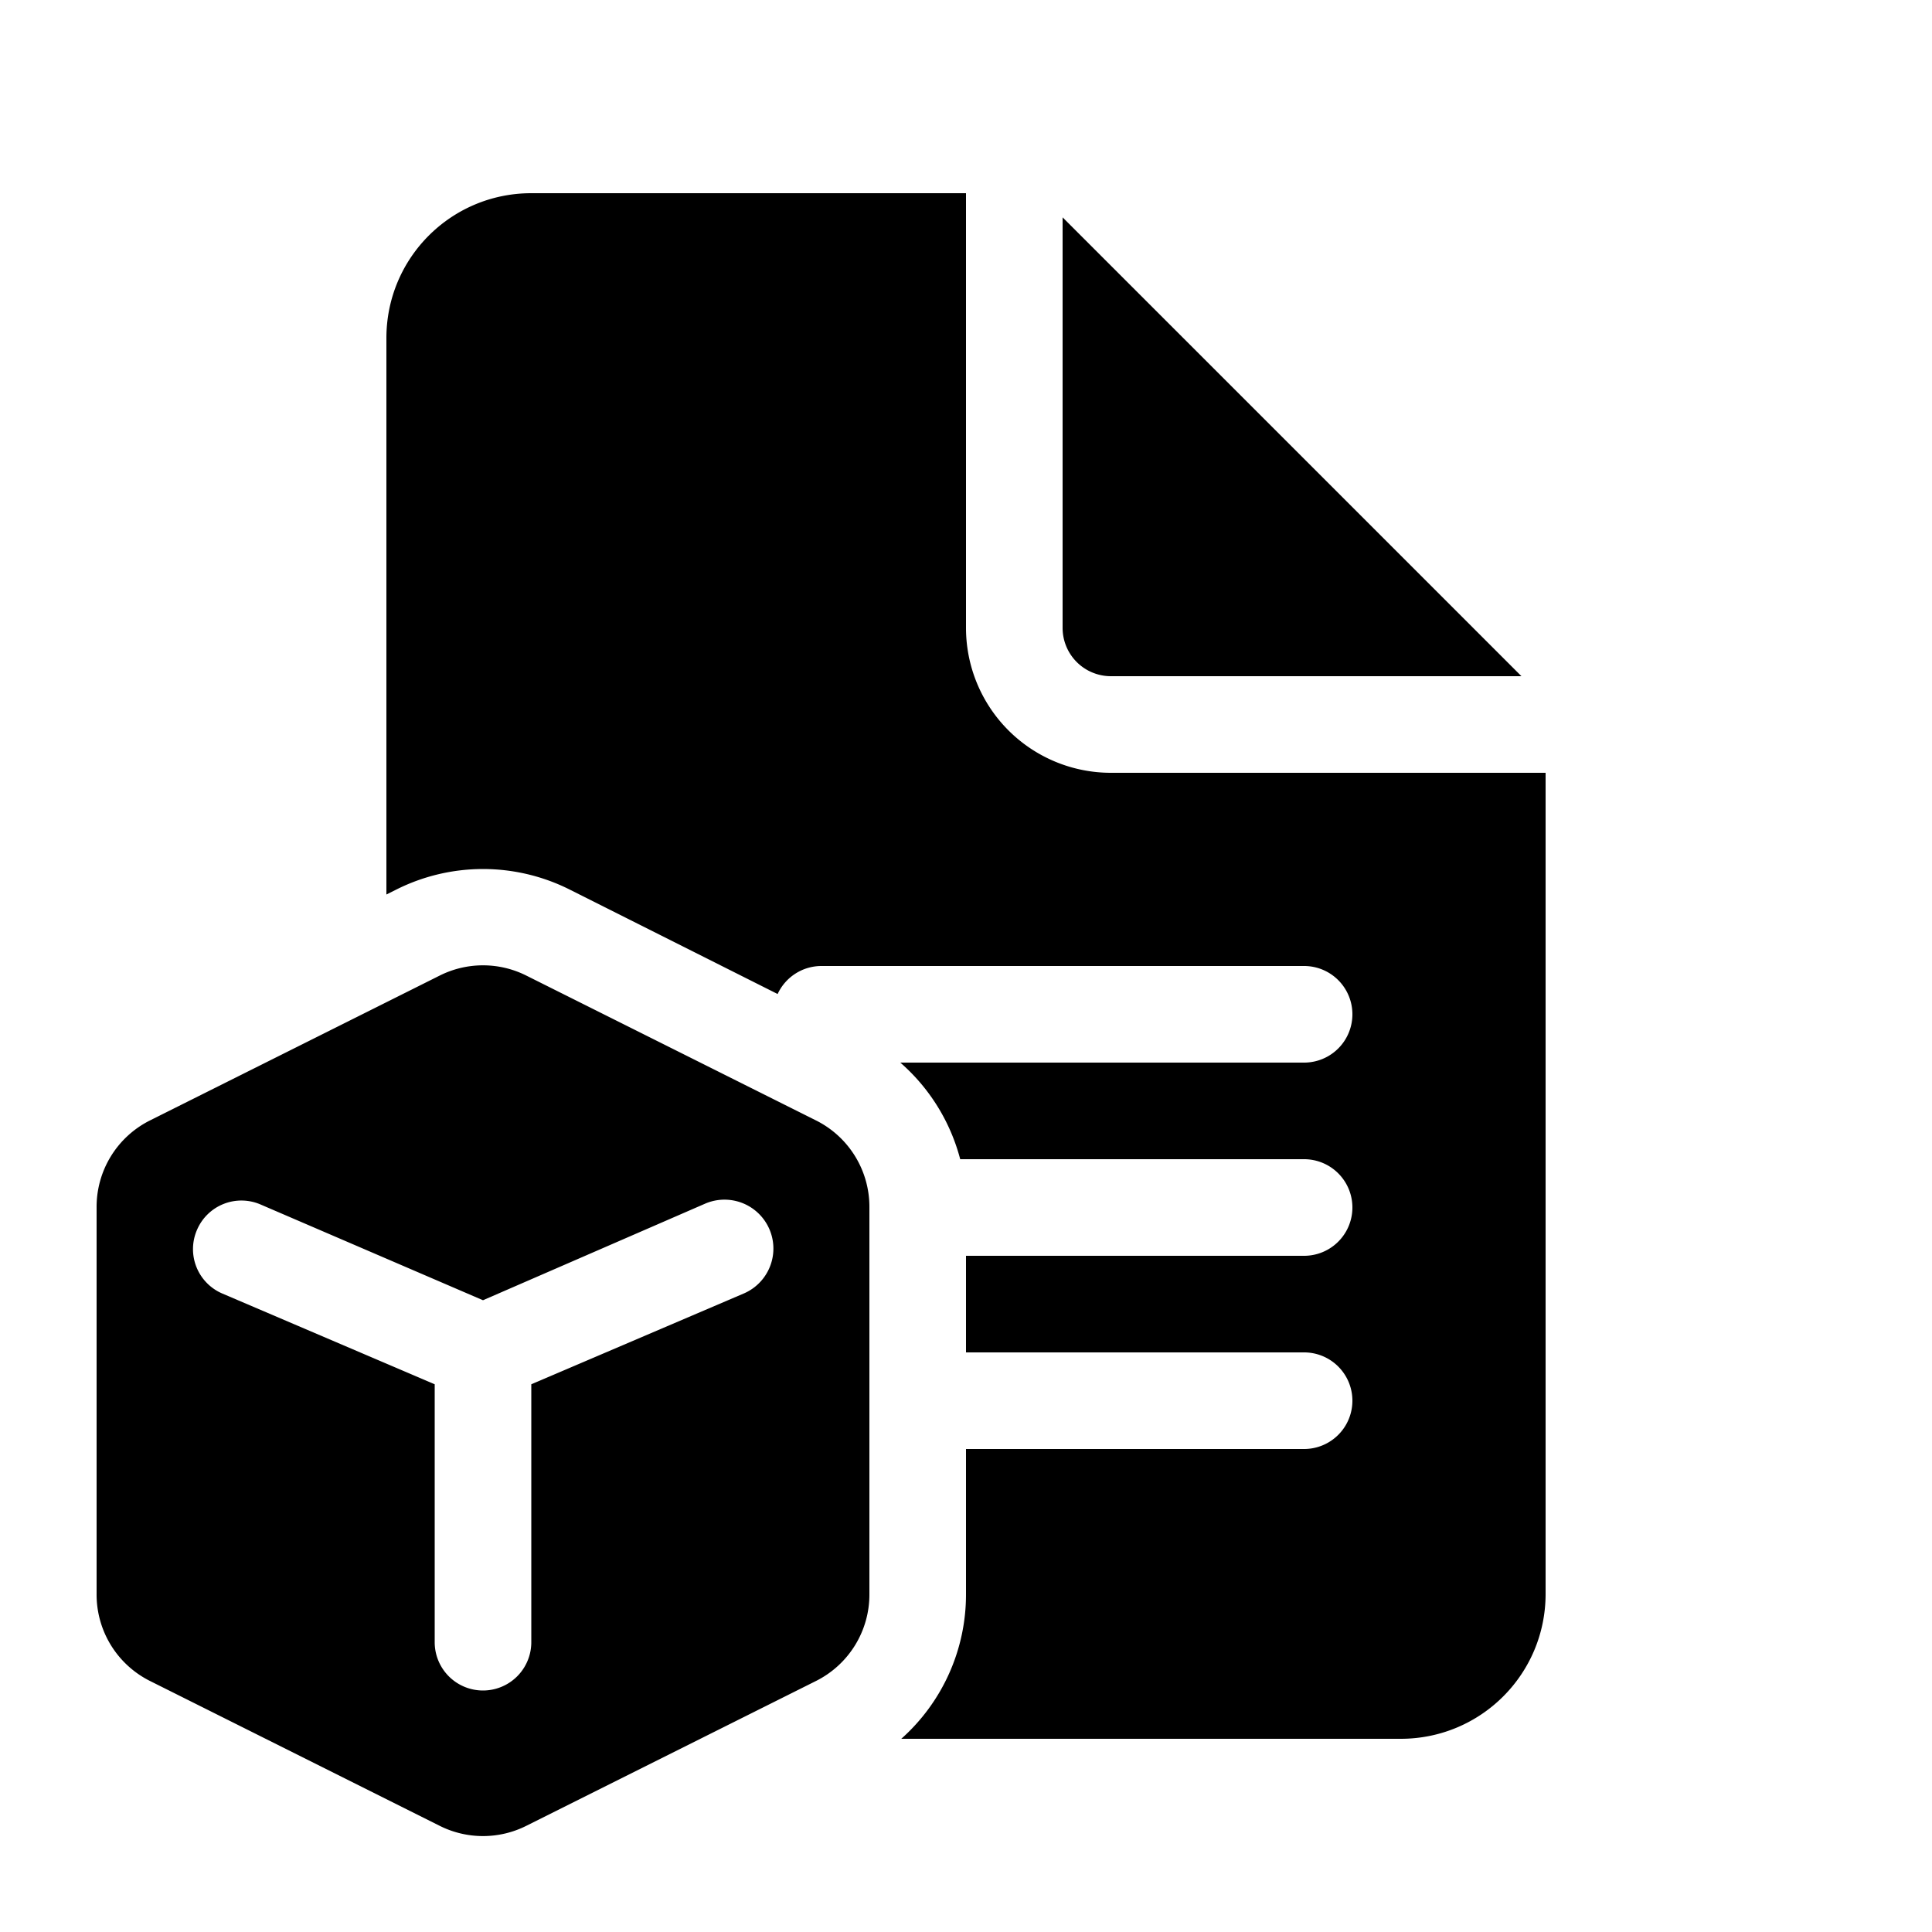
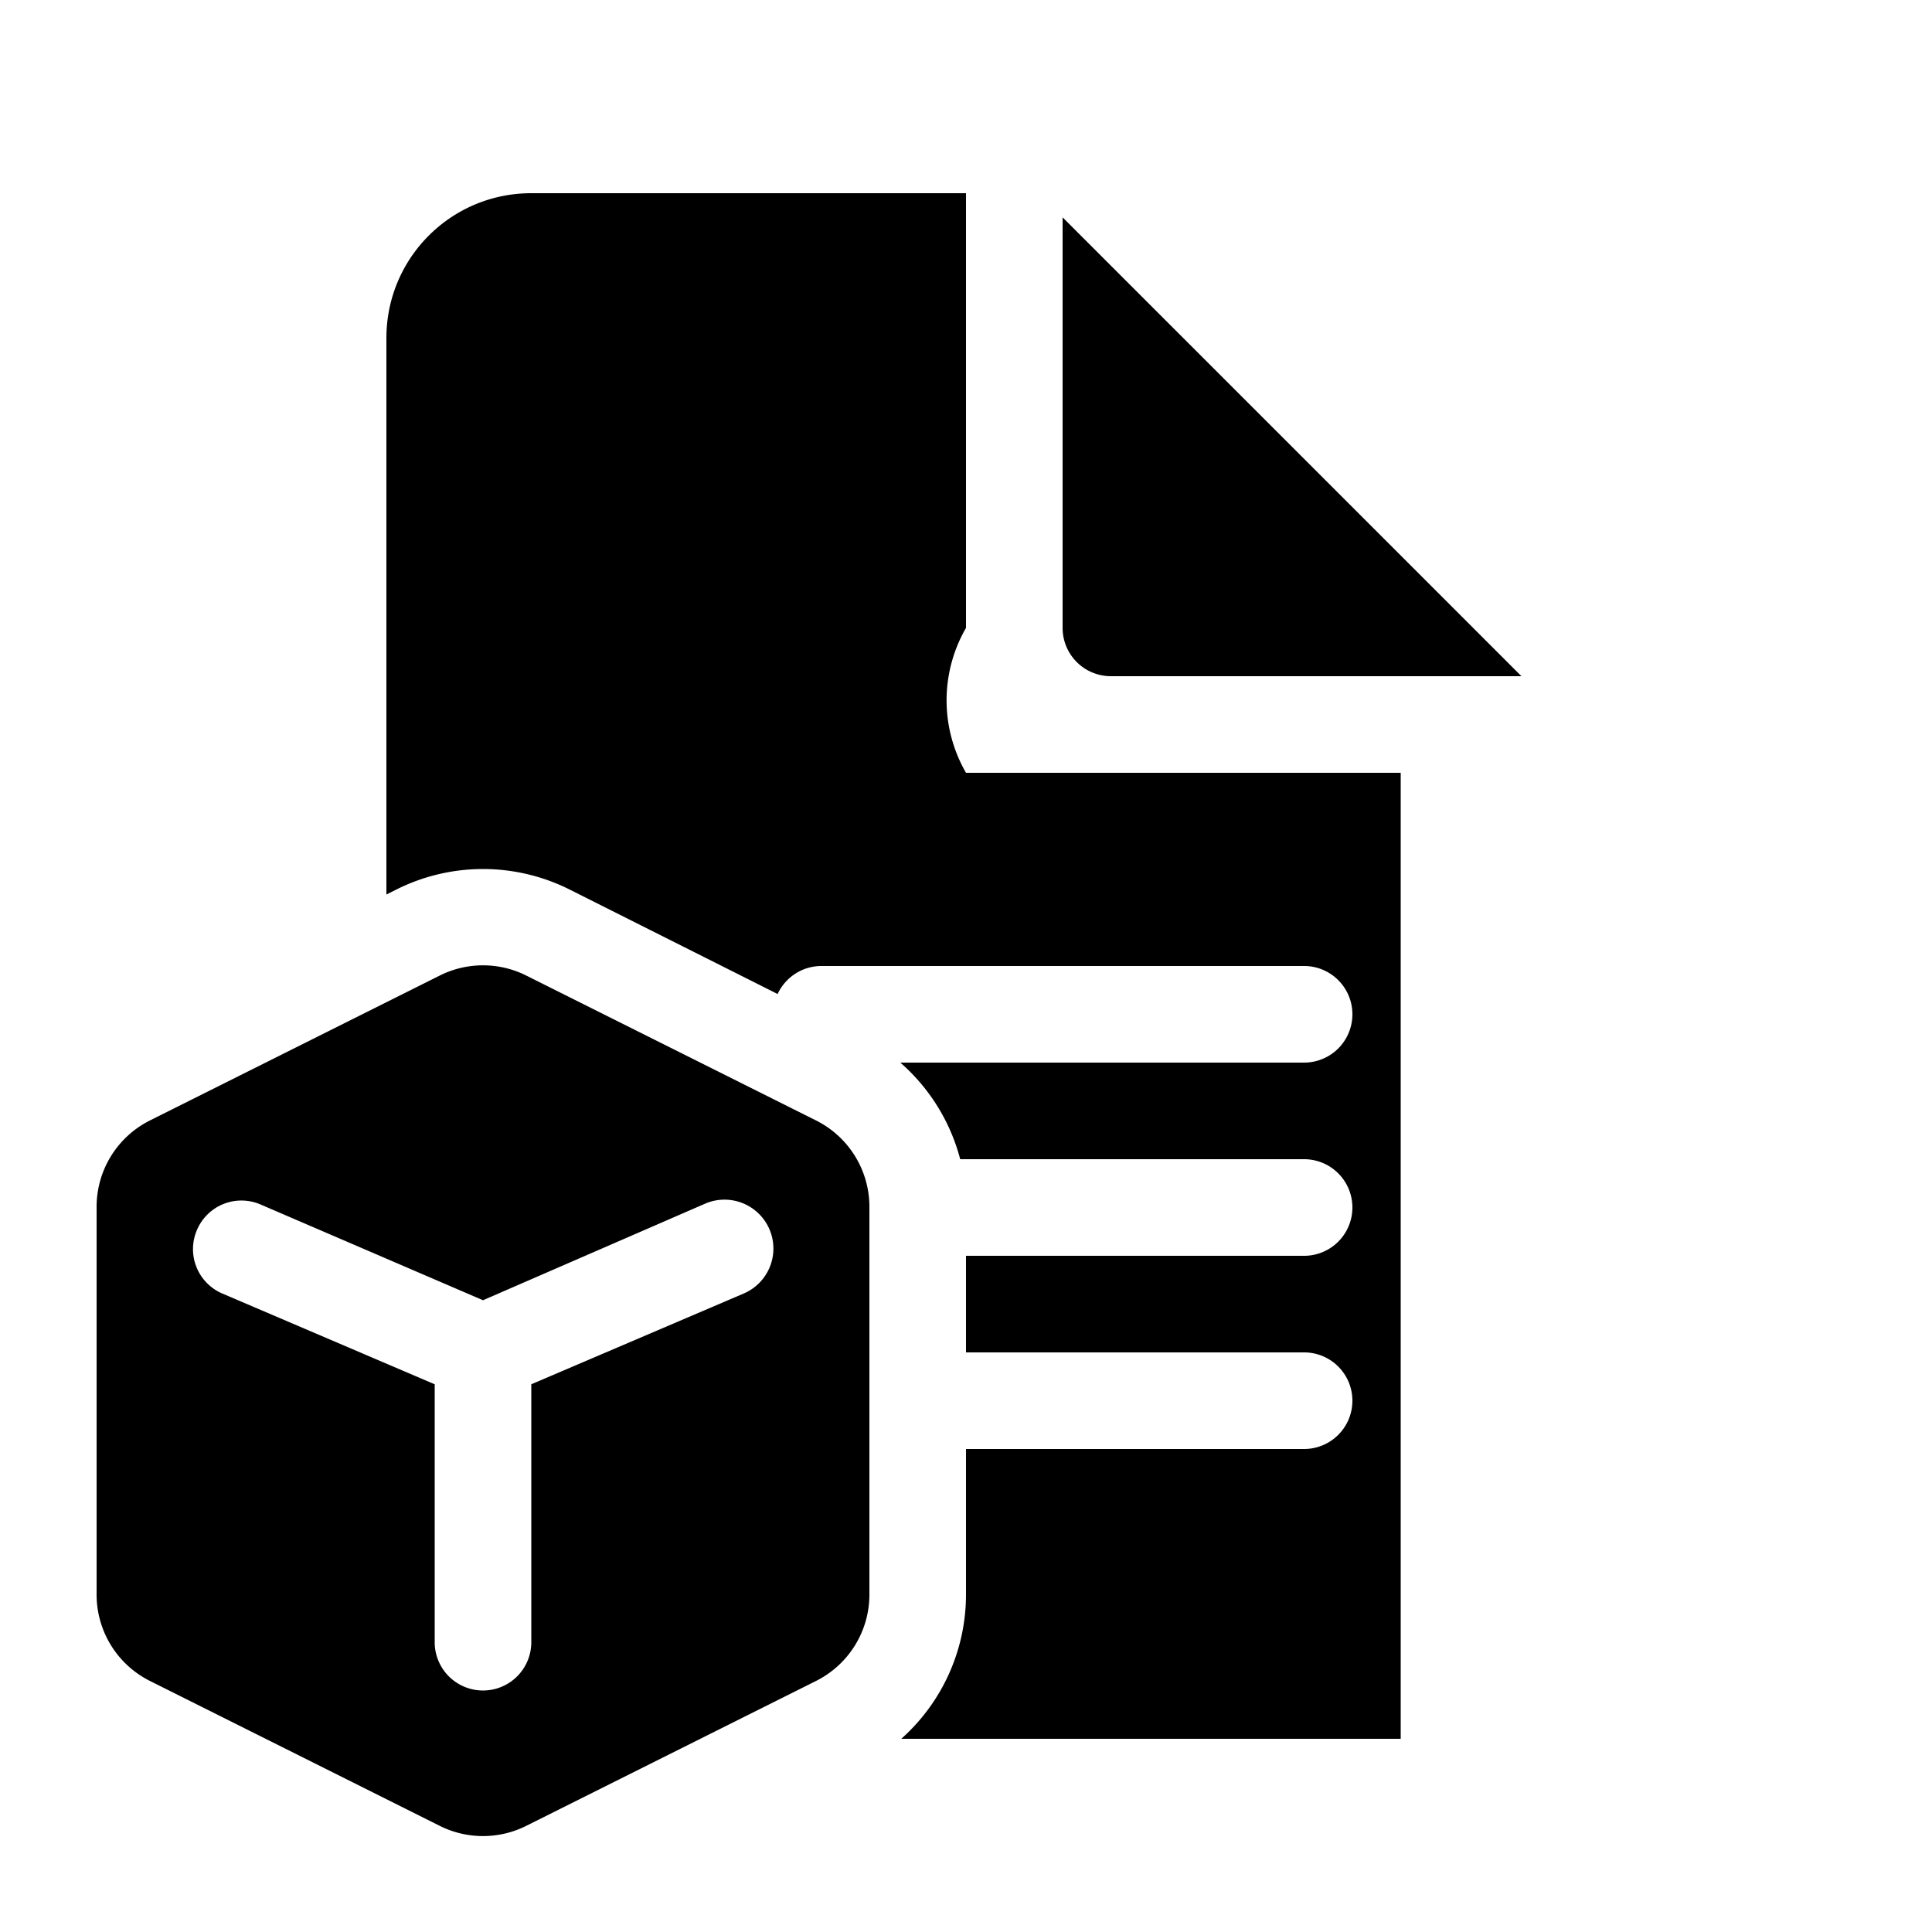
<svg xmlns="http://www.w3.org/2000/svg" width="20" height="20" viewBox="0 0 20 20">
-   <path d="M10 6.5V2H5.5C4.67 2 4 2.67 4 3.5v5.76l.1-.05a2 2 0 0 1 1.8 0l2.15 1.08A.5.5 0 0 1 8.5 10h5a.5.5 0 0 1 0 1H9.32a2 2 0 0 1 .62 1h3.56a.5.5 0 0 1 0 1H10v1h3.5a.5.5 0 0 1 0 1H10v1.5a2 2 0 0 1-.67 1.5h5.17c.83 0 1.5-.67 1.5-1.5V8h-4.5A1.5 1.5 0 0 1 10 6.5Zm1 0V2.25L15.75 7H11.5a.5.5 0 0 1-.5-.5Zm-2.55 5.1-3-1.5a1 1 0 0 0-.9 0l-3 1.5a1 1 0 0 0-.55.9v4a1 1 0 0 0 .55.9l3 1.5a1 1 0 0 0 .9 0l3-1.5a1 1 0 0 0 .55-.9v-4a1 1 0 0 0-.55-.9Zm-6.41 1.13a.5.5 0 0 1 .66-.26l2.3.99 2.3-1a.5.5 0 0 1 .4.93l-2.2.94V17a.5.5 0 1 1-1 0v-2.67l-2.2-.94a.5.5 0 0 1-.26-.66Z" />
+   <path d="M10 6.5V2H5.5C4.67 2 4 2.67 4 3.5v5.76l.1-.05a2 2 0 0 1 1.8 0l2.15 1.08A.5.5 0 0 1 8.5 10h5a.5.5 0 0 1 0 1H9.32a2 2 0 0 1 .62 1h3.56a.5.5 0 0 1 0 1H10v1h3.5a.5.5 0 0 1 0 1H10v1.5a2 2 0 0 1-.67 1.5h5.17V8h-4.5A1.5 1.5 0 0 1 10 6.5Zm1 0V2.25L15.75 7H11.5a.5.5 0 0 1-.5-.5Zm-2.55 5.1-3-1.5a1 1 0 0 0-.9 0l-3 1.5a1 1 0 0 0-.55.9v4a1 1 0 0 0 .55.9l3 1.5a1 1 0 0 0 .9 0l3-1.5a1 1 0 0 0 .55-.9v-4a1 1 0 0 0-.55-.9Zm-6.41 1.13a.5.5 0 0 1 .66-.26l2.3.99 2.3-1a.5.5 0 0 1 .4.93l-2.2.94V17a.5.5 0 1 1-1 0v-2.67l-2.2-.94a.5.5 0 0 1-.26-.66Z" />
</svg>